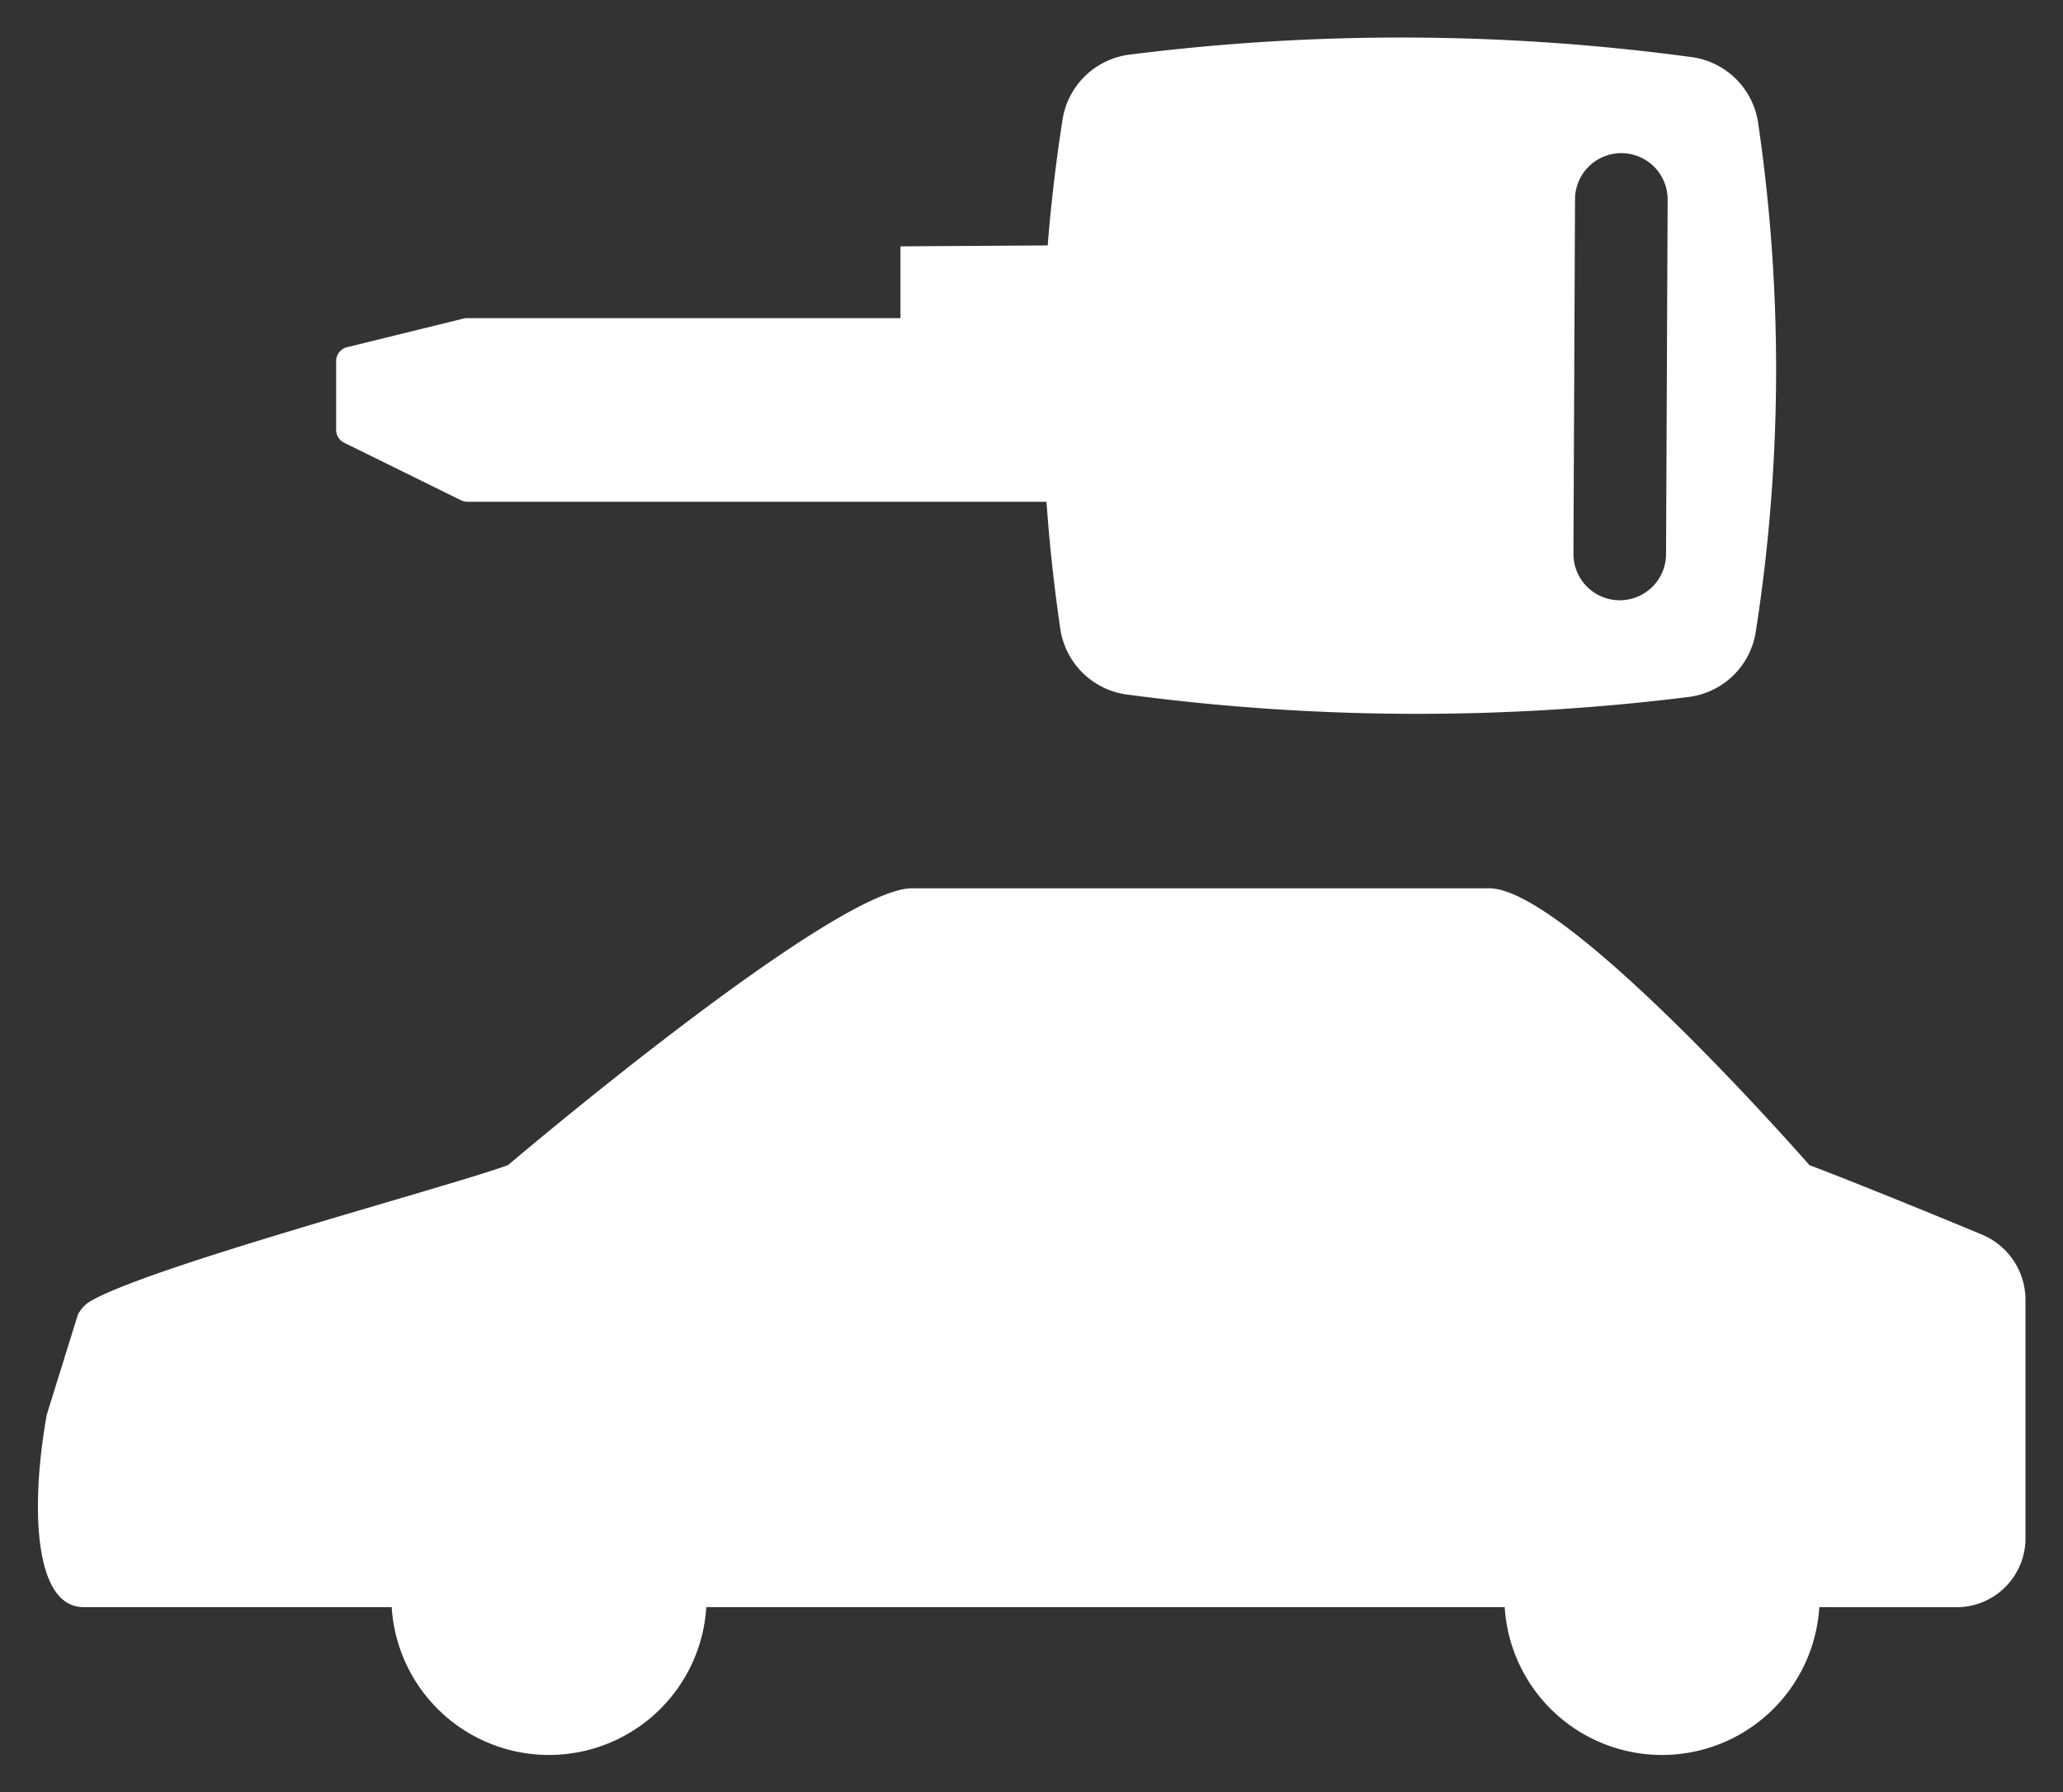
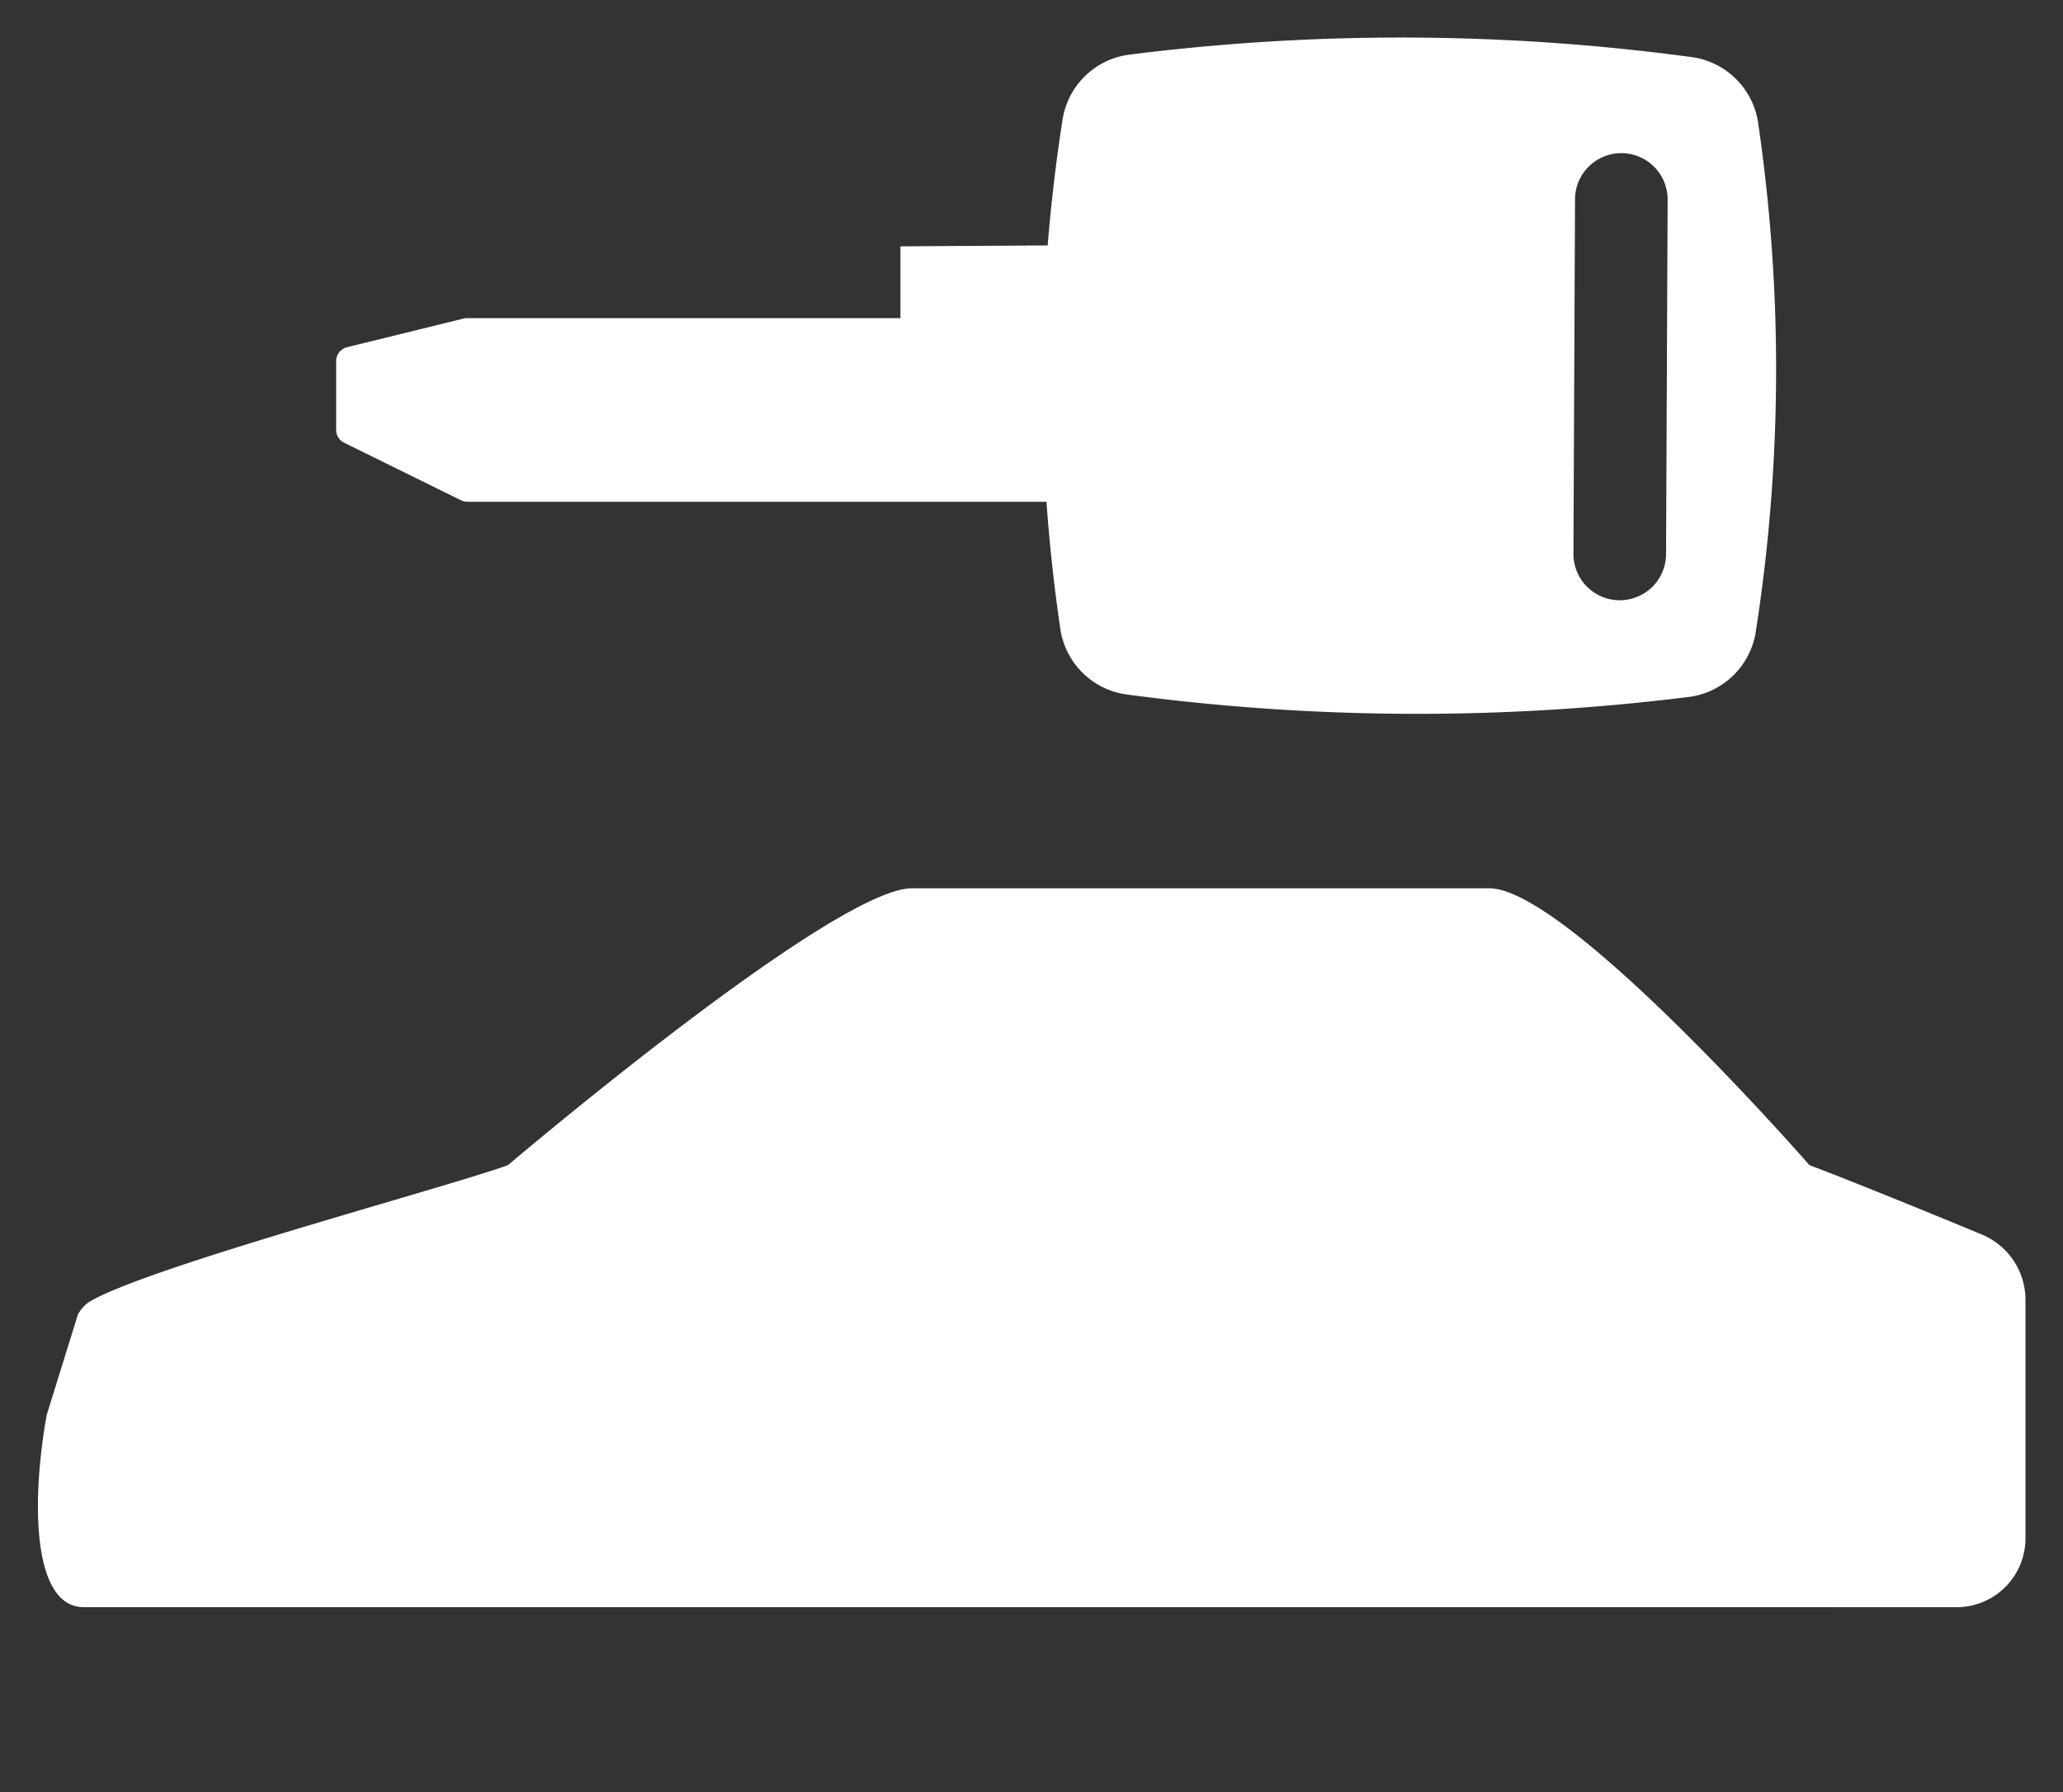
<svg xmlns="http://www.w3.org/2000/svg" width="27.488" height="23.887" viewBox="0 0 27.488 23.887">
  <rect x="0" y="0" width="27.488" height="23.887" fill="#333333" stroke="none" />
  <g id="グループ_163533" data-name="グループ 163533" transform="translate(0.502 0.5)">
    <g id="グループ_162705" data-name="グループ 162705" transform="translate(0 11.338)">
      <g id="グループ_162696" data-name="グループ 162696" transform="translate(0 0)">
        <g id="グループ_162695" data-name="グループ 162695">
          <g id="グループ_162694" data-name="グループ 162694">
            <g id="グループ_162693" data-name="グループ 162693">
-               <path id="パス_83507" data-name="パス 83507" d="M2714.721,360.714h1.631a.918.918,0,0,0,.919-.92v-3.176a.942.942,0,0,0-.578-.869c-.86-.359-1.972-.805-2.3-.926,0,0-3.223-3.69-4.267-3.69h-7.691c-1.044,0-5.384,3.69-5.384,3.69-.843.305-4.889,1.382-5.594,1.832a.481.481,0,0,0-.135.156l-.416,1.338c-.21,1.163-.19,2.564.492,2.564h23.328Z" transform="translate(-2690.785 -351.133)" fill="#fff" stroke="rgba(0,0,0,0)" stroke-width="1" />
+               <path id="パス_83507" data-name="パス 83507" d="M2714.721,360.714h1.631a.918.918,0,0,0,.919-.92v-3.176a.942.942,0,0,0-.578-.869c-.86-.359-1.972-.805-2.3-.926,0,0-3.223-3.69-4.267-3.69h-7.691c-1.044,0-5.384,3.69-5.384,3.69-.843.305-4.889,1.382-5.594,1.832a.481.481,0,0,0-.135.156l-.416,1.338c-.21,1.163-.19,2.564.492,2.564h23.328" transform="translate(-2690.785 -351.133)" fill="#fff" stroke="rgba(0,0,0,0)" stroke-width="1" />
            </g>
          </g>
        </g>
      </g>
      <g id="グループ_162700" data-name="グループ 162700" transform="translate(4.714 7.351)">
        <g id="グループ_162699" data-name="グループ 162699">
          <g id="グループ_162698" data-name="グループ 162698">
            <g id="グループ_162697" data-name="グループ 162697">
-               <path id="パス_83508" data-name="パス 83508" d="M2705.147,369.082a2.1,2.1,0,1,1-2.1-2.1,2.1,2.1,0,0,1,2.1,2.1Z" transform="translate(-2700.948 -366.983)" fill="#fff" stroke="rgba(0,0,0,0)" stroke-width="1" />
-             </g>
+               </g>
          </g>
        </g>
      </g>
      <g id="グループ_162704" data-name="グループ 162704" transform="translate(19.543 7.351)">
        <g id="グループ_162703" data-name="グループ 162703">
          <g id="グループ_162702" data-name="グループ 162702">
            <g id="グループ_162701" data-name="グループ 162701">
-               <path id="パス_83509" data-name="パス 83509" d="M2732.921,369.082a2.1,2.1,0,1,0,2.1-2.1,2.1,2.1,0,0,0-2.1,2.1Z" transform="translate(-2732.921 -366.983)" fill="#fff" stroke="rgba(0,0,0,0)" stroke-width="1" />
-             </g>
+               </g>
          </g>
        </g>
      </g>
    </g>
    <g id="グループ_162709" data-name="グループ 162709" transform="translate(13.385)">
      <g id="グループ_162708" data-name="グループ 162708">
        <g id="グループ_162707" data-name="グループ 162707">
          <g id="グループ_162706" data-name="グループ 162706">
            <path id="パス_83510" data-name="パス 83510" d="M2728.276,335.472a1.036,1.036,0,0,0,.878-.877,22.675,22.675,0,0,0,.031-6.764,1.037,1.037,0,0,0-.871-.882,28.881,28.881,0,0,0-7.522-.033,1.035,1.035,0,0,0-.878.874,22.662,22.662,0,0,0-.03,6.764,1.036,1.036,0,0,0,.87.885A29.191,29.191,0,0,0,2728.276,335.472Zm-1.553-1.906.021-4.725a.617.617,0,0,1,1.234.006l-.021,4.724a.617.617,0,0,1-1.234-.005Z" transform="translate(-2719.645 -326.686)" fill="#fff" stroke="rgba(0,0,0,0)" stroke-width="1" />
          </g>
        </g>
      </g>
    </g>
    <path id="パス_83511" data-name="パス 83511" d="M2710.031,335.112l-3.154-.788v-1.665l3.678-.023a.192.192,0,0,1,.19.168l.367,3.046a.193.193,0,0,1-.047.149.19.19,0,0,1-.142.064h-9.817a.2.2,0,0,1-.084-.02l-1.558-.767a.191.191,0,0,1-.106-.171v-.916a.191.191,0,0,1,.146-.186l1.549-.381a.192.192,0,0,1,.045-.006h10.42m-.219-.2" transform="translate(-2695.381 -329.876)" fill="#fff" stroke="rgba(0,0,0,0)" stroke-width="1" />
  </g>
</svg>